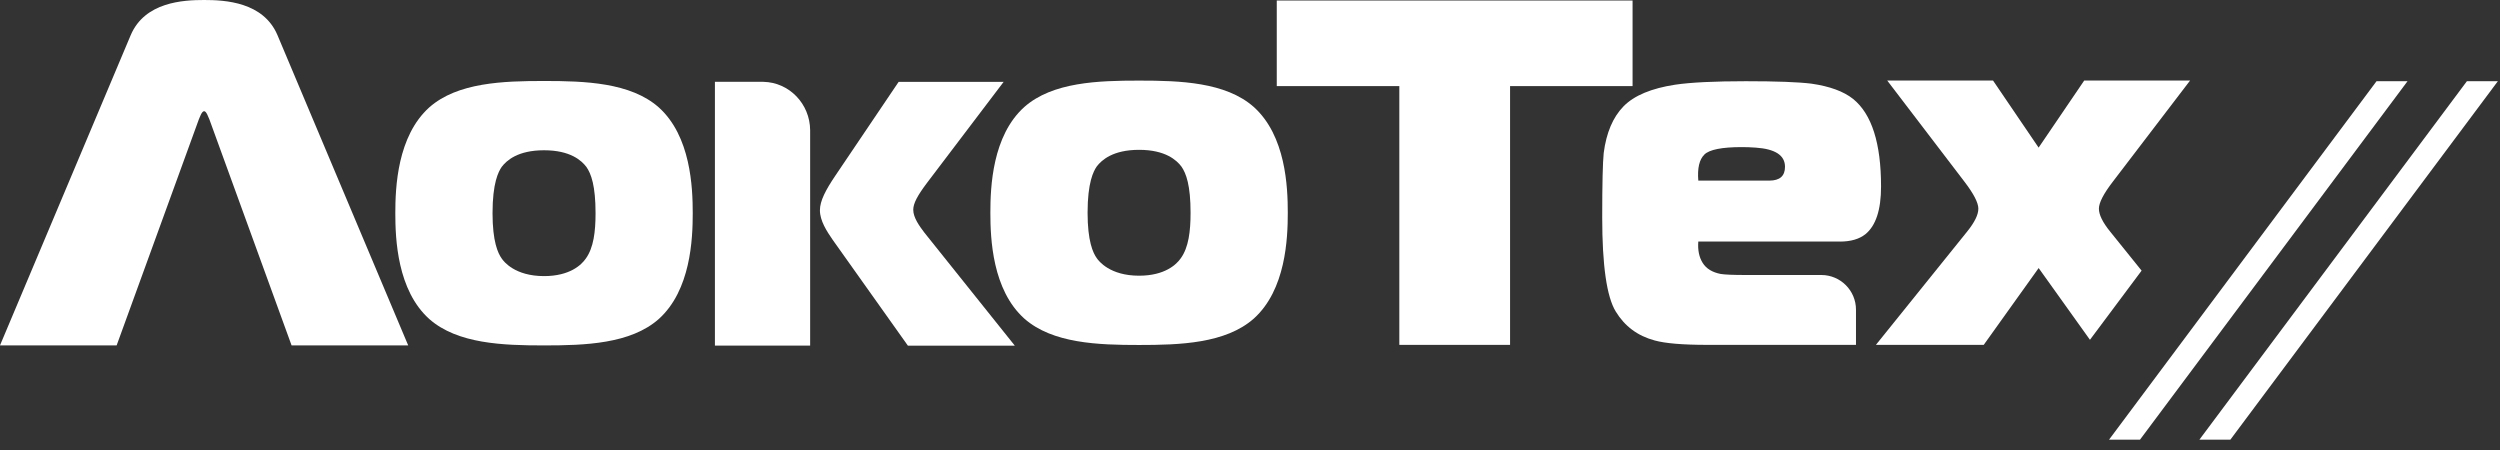
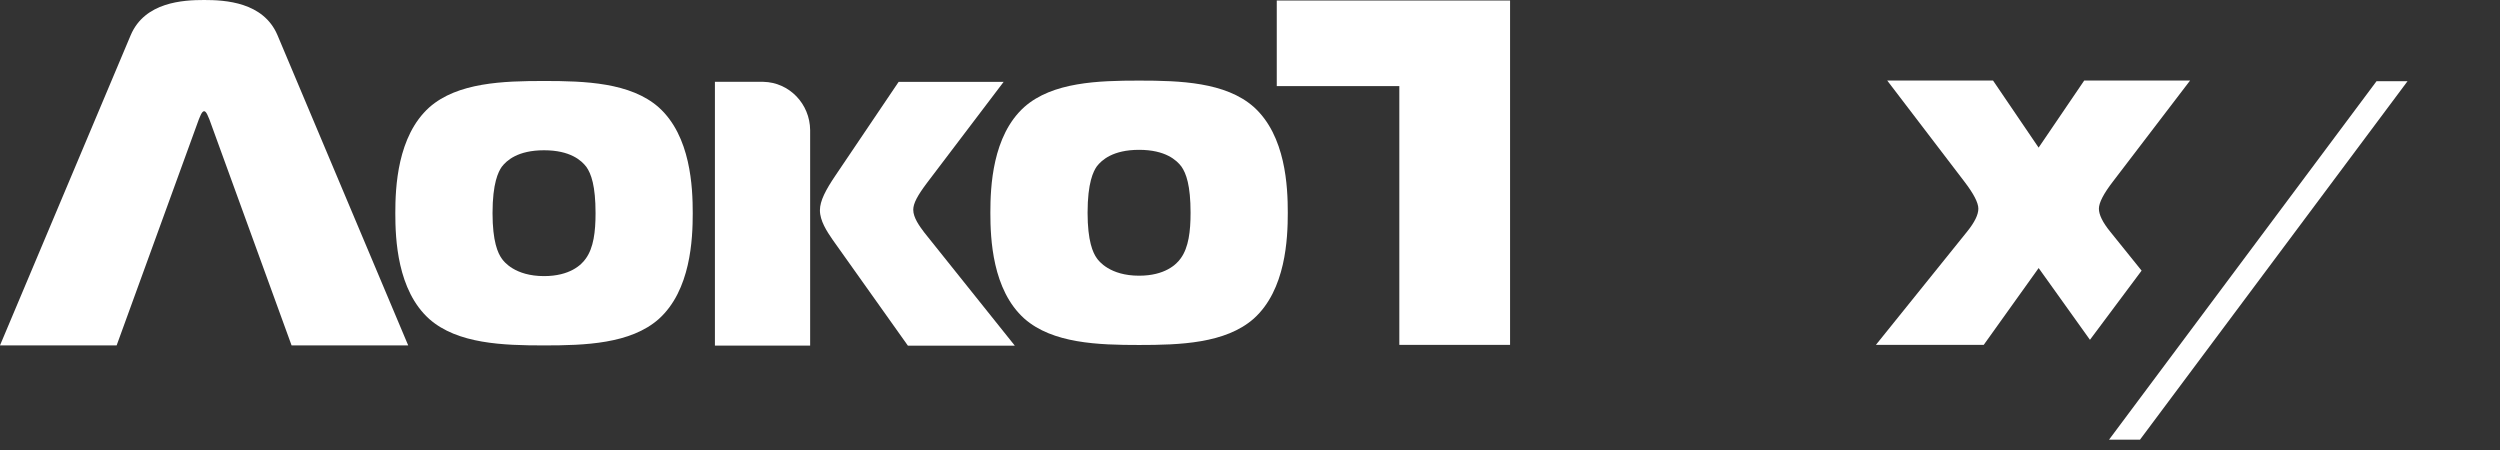
<svg xmlns="http://www.w3.org/2000/svg" width="150" height="27" viewBox="0 0 150 27" fill="none">
  <rect x="0" y="0" width="150" height="27" fill="#333333" stroke="none" />
  <path fill-rule="evenodd" clip-rule="evenodd" d="M7.843 2.108C8.689 0.118 10.992 0 12.248 0C13.504 0 15.804 0.118 16.648 2.108L24.491 20.722H17.494L12.566 7.171C12.507 7.053 12.392 6.672 12.248 6.672C12.099 6.672 11.984 7.053 11.927 7.171L6.999 20.722H0L7.843 2.108Z" fill="white" />
  <path fill-rule="evenodd" clip-rule="evenodd" d="M30.105 15.513C30.221 15.688 30.892 16.566 32.641 16.566C34.187 16.566 34.887 15.894 35.149 15.513C35.615 14.867 35.733 13.904 35.733 12.79C35.733 11.15 35.471 10.419 35.179 10.01C34.887 9.629 34.218 9.016 32.641 9.016C31.065 9.016 30.395 9.631 30.105 10.01C29.902 10.303 29.552 10.977 29.552 12.79C29.552 14.491 29.872 15.191 30.105 15.513ZM39.523 6.44C41.448 8.167 41.564 11.24 41.564 12.792C41.564 14.344 41.446 17.417 39.523 19.144C37.831 20.637 35.092 20.725 32.641 20.725C30.19 20.725 27.452 20.635 25.76 19.144C23.834 17.417 23.719 14.344 23.719 12.792C23.719 11.24 23.837 8.169 25.76 6.44C27.452 4.947 30.192 4.859 32.641 4.859C35.09 4.859 37.831 4.947 39.523 6.44Z" fill="white" />
  <path fill-rule="evenodd" clip-rule="evenodd" d="M65.806 15.489C65.924 15.665 66.596 16.542 68.344 16.542C69.888 16.542 70.59 15.87 70.852 15.489C71.316 14.844 71.434 13.878 71.434 12.766C71.434 11.127 71.172 10.396 70.88 9.986C70.59 9.606 69.919 8.99 68.344 8.99C66.77 8.99 66.098 9.606 65.806 9.986C65.603 10.28 65.255 10.954 65.255 12.766C65.255 14.465 65.575 15.168 65.806 15.489ZM75.224 6.416C77.149 8.143 77.267 11.214 77.267 12.766C77.267 14.318 77.149 17.392 75.224 19.119C73.532 20.611 70.793 20.699 68.344 20.699C65.896 20.699 63.155 20.609 61.463 19.119C59.537 17.392 59.422 14.318 59.422 12.766C59.422 11.214 59.537 8.143 61.463 6.416C63.155 4.923 65.894 4.836 68.344 4.836C70.795 4.836 73.534 4.923 75.224 6.416Z" fill="white" />
  <path fill-rule="evenodd" clip-rule="evenodd" d="M45.805 4.91H42.895V20.738H48.609V7.808C48.594 6.221 47.349 4.941 45.805 4.91Z" fill="white" />
  <path fill-rule="evenodd" clip-rule="evenodd" d="M55.466 13.961C55.174 13.574 54.795 13.064 54.795 12.586C54.795 12.199 55.056 11.72 55.641 10.945L60.218 4.912H53.918L50.129 10.527C49.544 11.393 49.195 12.05 49.195 12.617C49.195 13.245 49.605 13.871 49.954 14.379L54.474 20.74H60.889L55.466 13.961Z" fill="white" />
-   <path fill-rule="evenodd" clip-rule="evenodd" d="M97.954 0.031H76.606V5.166H83.96V20.692H90.604V5.166H97.954V0.031Z" fill="white" />
-   <path fill-rule="evenodd" clip-rule="evenodd" d="M102.264 9.271C102.567 8.975 103.317 8.826 104.512 8.826C104.767 8.826 105.042 8.835 105.337 8.857C106.514 8.936 107.1 9.319 107.1 10.008C107.1 10.56 106.787 10.836 106.161 10.836H101.898C101.837 10.087 101.961 9.566 102.264 9.273V9.271ZM110.393 14.495C111.043 14.495 111.551 14.347 111.924 14.053C112.552 13.541 112.863 12.589 112.863 11.19C112.863 8.594 112.305 6.841 111.187 5.937C110.62 5.484 109.785 5.179 108.69 5.02C107.905 4.923 106.592 4.873 104.75 4.873C102.907 4.873 101.436 4.943 100.516 5.081C99.085 5.298 98.049 5.731 97.413 6.379C96.776 7.029 96.379 7.964 96.222 9.183C96.165 9.735 96.133 11.024 96.133 13.049C96.133 15.923 96.403 17.803 96.942 18.687C97.48 19.574 98.259 20.154 99.279 20.427C99.907 20.603 100.965 20.692 102.454 20.692H111.359V18.582C111.359 17.433 110.43 16.503 109.285 16.5H104.75C104.004 16.5 103.505 16.479 103.25 16.439C102.74 16.343 102.378 16.12 102.162 15.776C101.946 15.432 101.859 15.005 101.898 14.491H110.393V14.495Z" fill="white" />
+   <path fill-rule="evenodd" clip-rule="evenodd" d="M97.954 0.031H76.606V5.166H83.96V20.692H90.604V5.166V0.031Z" fill="white" />
  <path fill-rule="evenodd" clip-rule="evenodd" d="M125.395 20.391L128.496 16.238L126.612 13.899C126.159 13.342 125.934 12.881 125.934 12.522C125.934 12.163 126.217 11.616 126.787 10.878L131.405 4.832H125.053L122.317 8.857L119.582 4.832H113.233L117.849 10.878C118.416 11.616 118.701 12.163 118.701 12.522C118.701 12.881 118.477 13.34 118.025 13.899L112.555 20.691H119.024L122.319 16.083L125.398 20.389L125.395 20.391Z" fill="white" />
  <path fill-rule="evenodd" clip-rule="evenodd" d="M128.401 26.379L144.453 4.871H142.593L126.543 26.379H128.401Z" fill="white" />
-   <path fill-rule="evenodd" clip-rule="evenodd" d="M133.823 26.379L149.873 4.871H148.015L131.965 26.379H133.823Z" fill="white" />
</svg>